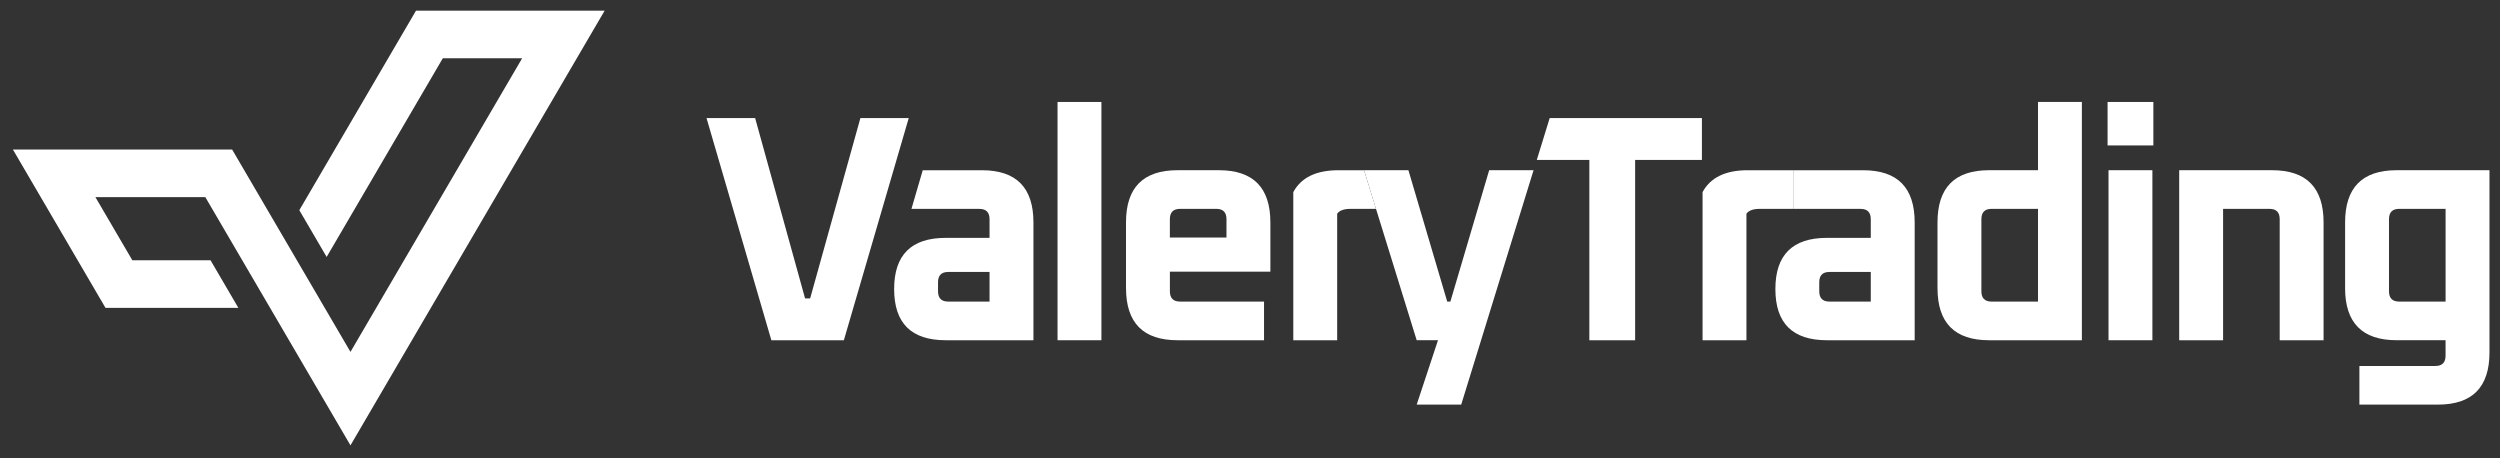
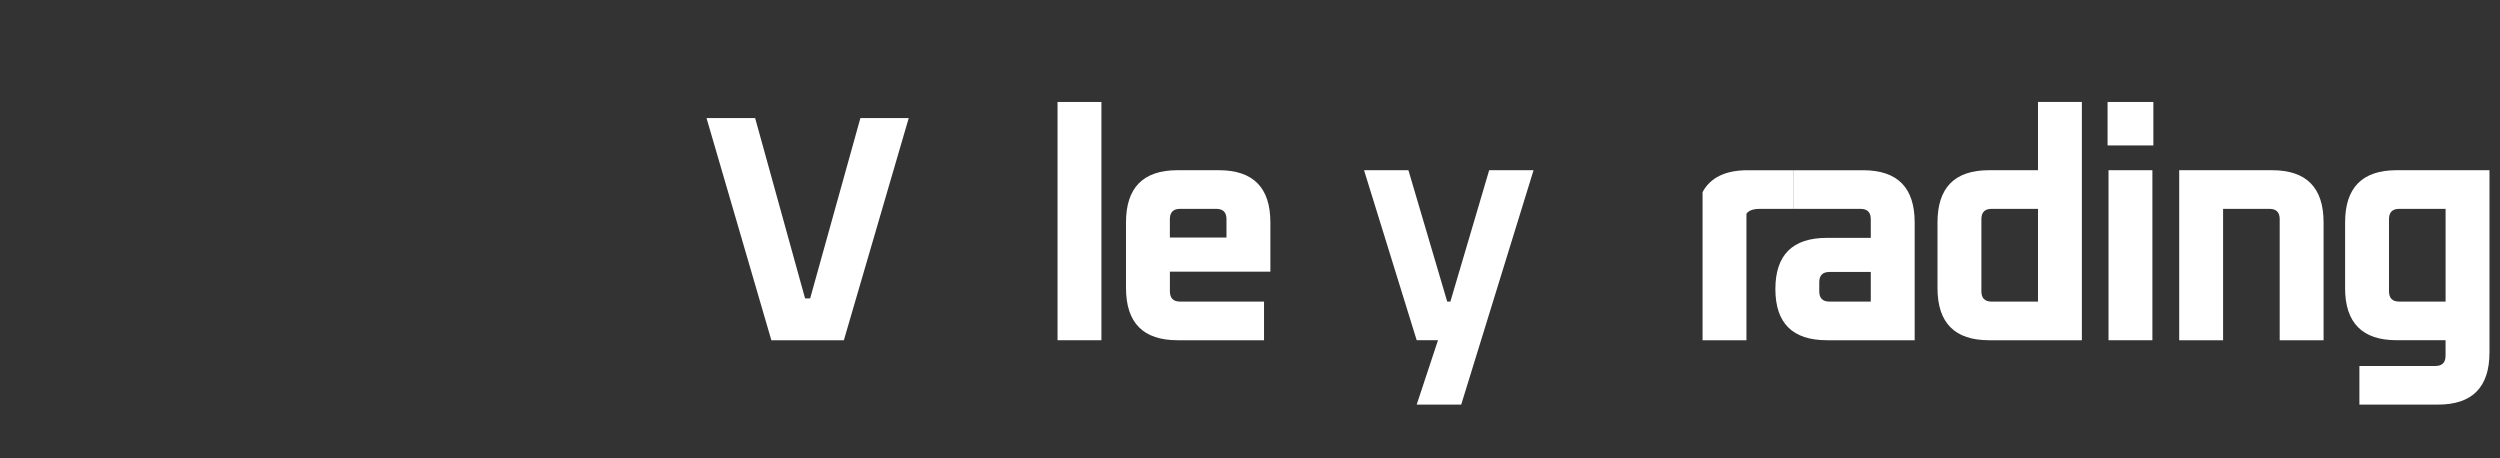
<svg xmlns="http://www.w3.org/2000/svg" width="191" height="35" viewBox="0 0 191 35" fill="none">
  <rect x="0" y="0" width="191" height="35" fill="#333333" stroke="none" />
  <g clip-path="url(#clip0_384_228)">
-     <path d="M7.29 15.062H15.687L26.776 34.025L46.194 0.816H31.782L22.868 16.059L24.956 19.63L33.83 4.454H39.891L26.776 26.885L17.735 11.424H0.986L8.059 23.52H18.21L16.084 19.882H10.109L7.29 15.062Z" fill="white" />
-     <path d="M72.249 25.994C69.625 25.994 68.312 24.69 68.312 22.083C68.312 19.476 69.625 18.173 72.249 18.173H75.601V16.746C75.601 16.221 75.342 15.959 74.824 15.959H69.635L70.497 13.006H75.019C77.643 13.006 78.955 14.335 78.955 16.992V25.996H72.251L72.249 25.994ZM71.665 22.254C71.665 22.779 71.924 23.041 72.442 23.041H75.601V20.778H72.442C71.924 20.778 71.665 21.04 71.665 21.565V22.254Z" fill="white" />
    <path d="M86.026 22.008V16.99C86.026 14.333 87.338 13.004 89.962 13.004H93.121C95.745 13.004 97.057 14.333 97.057 16.99V20.753H89.38V22.254C89.38 22.779 89.639 23.041 90.157 23.041H96.572V25.994H89.964C87.34 25.994 86.028 24.665 86.028 22.008H86.026ZM89.378 18.146H93.703V16.744C93.703 16.22 93.444 15.957 92.926 15.957H90.156C89.637 15.957 89.378 16.22 89.378 16.744V18.146Z" fill="white" />
-     <path d="M98.808 25.994V14.678C99.406 13.562 100.558 13.006 102.257 13.006H104.212L105.128 15.959H103.155C102.67 15.959 102.337 16.082 102.16 16.328V25.996H98.808V25.994Z" fill="white" />
    <path d="M104.212 13.005H107.603L110.567 23.041H110.809L113.773 13.005H117.164L111.636 30.913H108.235L109.863 25.992H108.235L104.212 13.002V13.005Z" fill="white" />
    <path d="M130.076 25.994V14.678C130.675 13.562 131.826 13.006 133.524 13.006H137V15.959H134.424C133.938 15.959 133.605 16.082 133.428 16.328V25.996H130.076V25.994Z" fill="white" />
    <path d="M139.575 25.994C136.951 25.994 135.639 24.69 135.639 22.083C135.639 19.476 136.951 18.173 139.575 18.173H142.927V16.746C142.927 16.221 142.668 15.959 142.15 15.959H137V13.006H142.345C144.969 13.006 146.281 14.335 146.281 16.992V25.996H139.577L139.575 25.994ZM138.991 22.254C138.991 22.779 139.251 23.041 139.768 23.041H142.927V20.778H139.768C139.251 20.778 138.991 21.04 138.991 21.565V22.254Z" fill="white" />
    <path d="M148.025 22.008V16.99C148.025 14.333 149.337 13.004 151.962 13.004H155.703V7.79H159.055V25.994H151.962C149.337 25.994 148.025 24.665 148.025 22.008ZM151.378 22.254C151.378 22.779 151.637 23.041 152.155 23.041H155.703V15.957H152.155C151.637 15.957 151.378 16.219 151.378 16.744V22.254Z" fill="white" />
    <path d="M161.019 11.111V7.79H164.517V11.111H161.019ZM161.091 25.994V13.004H164.443V25.994H161.091Z" fill="white" />
    <path d="M166.491 25.994V13.004H173.584C176.209 13.004 177.521 14.333 177.521 16.99V25.994H174.169V16.744C174.169 16.22 173.91 15.957 173.391 15.957H169.844V25.994H166.491Z" fill="white" />
    <path d="M179.166 22.008V16.99C179.166 14.333 180.478 13.004 183.102 13.004H190.196V26.927C190.196 29.584 188.884 30.912 186.259 30.912H180.258V27.96H186.064C186.583 27.96 186.841 27.697 186.841 27.172V25.992H183.1C180.476 25.992 179.164 24.663 179.164 22.006L179.166 22.008ZM182.519 22.254C182.519 22.779 182.777 23.041 183.296 23.041H186.843V15.957H183.296C182.777 15.957 182.519 16.22 182.519 16.744V22.254Z" fill="white" />
    <path d="M53.976 9.021H57.692L61.507 22.796H61.896L65.734 9.021H69.427L64.471 25.994H58.932L53.978 9.021H53.976Z" fill="white" />
    <path d="M80.796 25.994V7.79H84.148V25.994H80.796Z" fill="white" />
-     <path fill-rule="evenodd" clip-rule="evenodd" d="M130.026 9.021H118.396L117.41 12.22H121.426V25.996H124.924V12.217H130.026V9.019V9.021Z" fill="white" />
  </g>
  <defs>
    <clipPath id="clip0_384_228">
      <rect width="189.209" height="33.365" fill="white" transform="translate(0.986 0.816)" />
    </clipPath>
  </defs>
</svg>